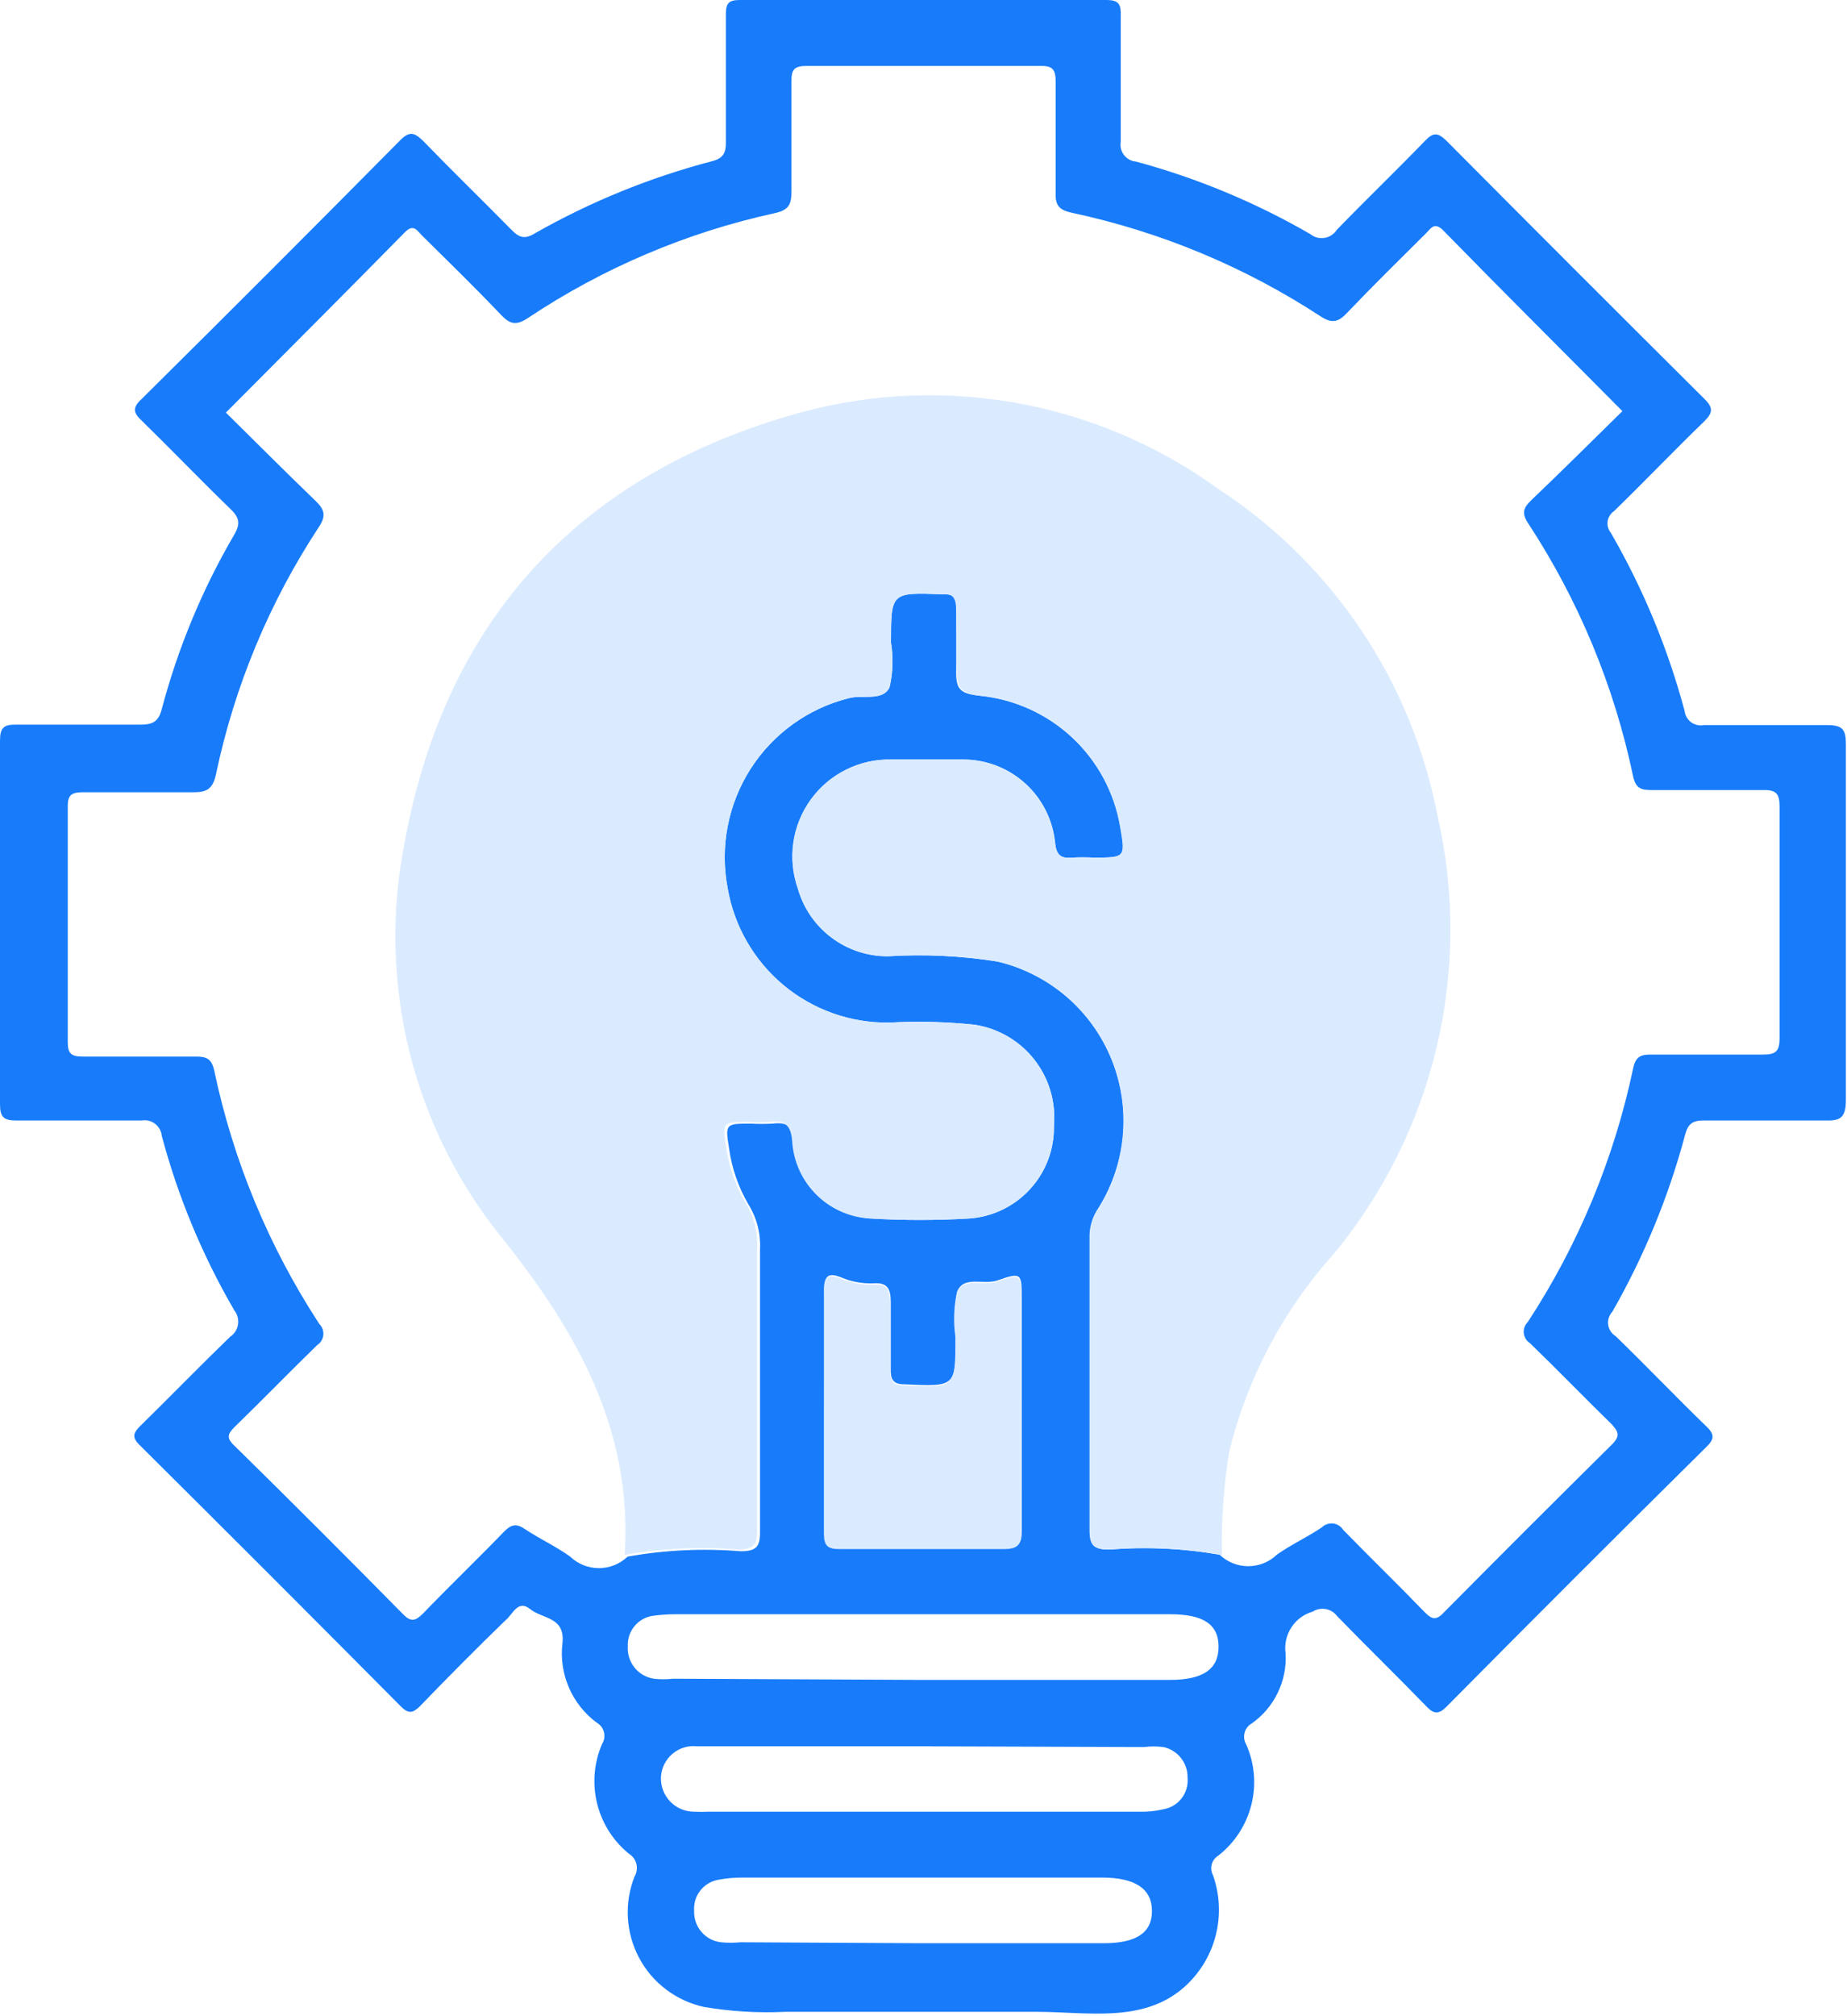
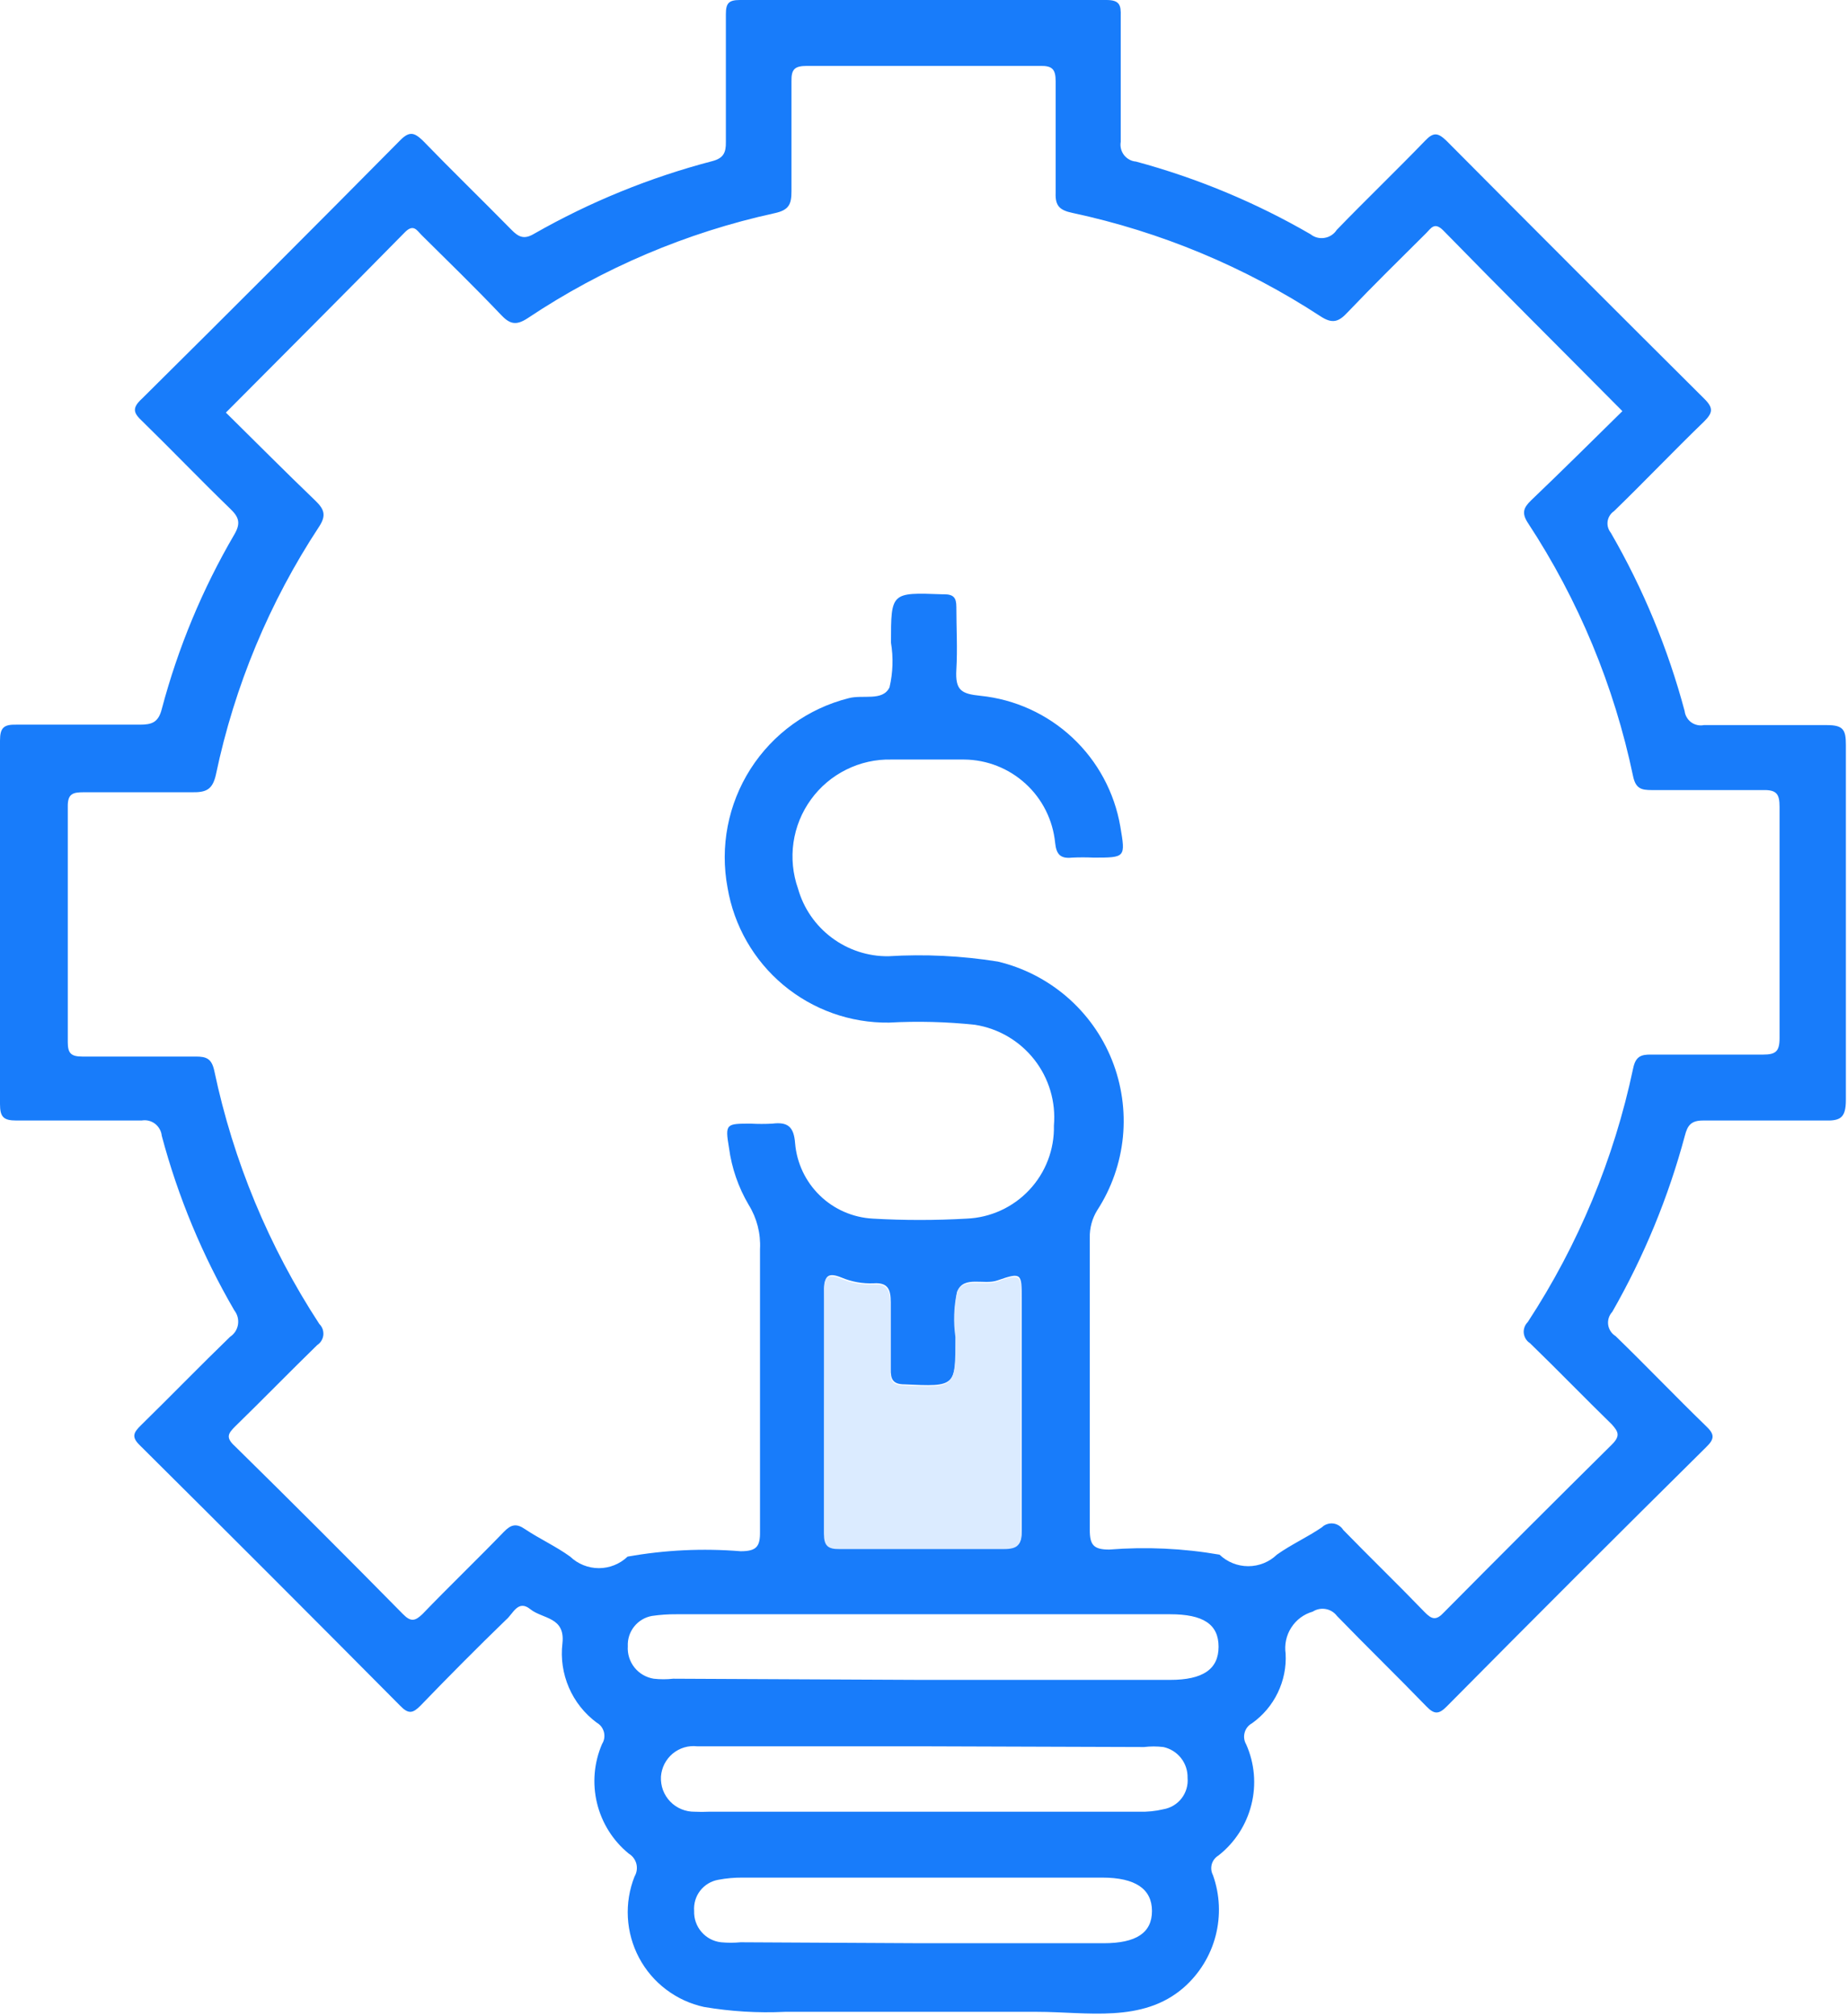
<svg xmlns="http://www.w3.org/2000/svg" width="33" height="36" viewBox="0 0 33 36" fill="none">
  <path d="M12.579 35.835C12.334 35.782 12.103 35.676 11.902 35.524C11.701 35.373 11.536 35.179 11.418 34.957C11.3 34.735 11.232 34.49 11.218 34.239C11.204 33.988 11.245 33.737 11.338 33.504C11.378 33.436 11.389 33.355 11.37 33.279C11.35 33.203 11.302 33.138 11.234 33.097C10.952 32.867 10.753 32.551 10.667 32.197C10.581 31.843 10.613 31.471 10.758 31.137C10.778 31.106 10.79 31.071 10.796 31.035C10.801 30.998 10.799 30.961 10.79 30.926C10.78 30.89 10.764 30.857 10.742 30.828C10.719 30.799 10.691 30.775 10.659 30.757C10.442 30.595 10.271 30.38 10.164 30.131C10.057 29.883 10.017 29.611 10.049 29.342C10.101 28.866 9.694 28.91 9.474 28.732C9.253 28.555 9.166 28.819 9.041 28.922C8.522 29.424 8.011 29.939 7.51 30.458C7.376 30.592 7.298 30.61 7.151 30.458C5.605 28.901 4.053 27.349 2.496 25.804C2.34 25.652 2.392 25.574 2.518 25.449C3.054 24.925 3.573 24.389 4.11 23.87C4.147 23.845 4.179 23.813 4.204 23.776C4.228 23.738 4.245 23.696 4.252 23.651C4.259 23.607 4.257 23.562 4.246 23.518C4.235 23.475 4.215 23.434 4.187 23.398C3.618 22.421 3.181 21.372 2.89 20.279C2.886 20.237 2.873 20.197 2.852 20.16C2.831 20.123 2.803 20.09 2.77 20.065C2.736 20.039 2.697 20.021 2.656 20.011C2.615 20.001 2.572 20 2.531 20.007C1.782 20.007 1.038 20.007 0.29 20.007C0.061 20.007 0 19.942 0 19.713C0 17.55 0 15.387 0 13.224C0 12.991 0.069 12.934 0.294 12.939C1.03 12.939 1.765 12.939 2.5 12.939C2.712 12.939 2.829 12.9 2.89 12.662C3.18 11.568 3.616 10.519 4.187 9.543C4.309 9.335 4.265 9.227 4.105 9.076C3.577 8.565 3.067 8.033 2.539 7.518C2.388 7.376 2.349 7.289 2.539 7.116C4.082 5.588 5.618 4.052 7.146 2.509C7.315 2.336 7.402 2.366 7.553 2.509C8.072 3.045 8.608 3.564 9.132 4.097C9.262 4.231 9.361 4.283 9.543 4.174C10.543 3.604 11.613 3.168 12.727 2.877C12.926 2.825 12.973 2.725 12.969 2.531C12.969 1.774 12.969 1.012 12.969 0.255C12.969 0.061 13.016 0 13.22 0C15.404 0 17.584 0 19.769 0C20.007 0 20.029 0.095 20.024 0.286C20.024 1.034 20.024 1.782 20.024 2.531C20.017 2.572 20.018 2.615 20.028 2.655C20.038 2.696 20.057 2.735 20.082 2.768C20.108 2.801 20.14 2.829 20.177 2.849C20.214 2.87 20.255 2.882 20.297 2.885C21.389 3.18 22.437 3.616 23.416 4.183C23.451 4.211 23.491 4.231 23.534 4.242C23.578 4.253 23.623 4.255 23.667 4.247C23.71 4.24 23.753 4.224 23.79 4.199C23.827 4.175 23.859 4.143 23.883 4.105C24.402 3.569 24.943 3.05 25.462 2.513C25.613 2.353 25.695 2.371 25.843 2.513C27.374 4.053 28.91 5.589 30.45 7.12C30.618 7.285 30.601 7.371 30.45 7.523C29.904 8.05 29.381 8.6 28.836 9.128C28.806 9.148 28.78 9.175 28.761 9.206C28.741 9.237 28.729 9.271 28.723 9.308C28.718 9.344 28.72 9.381 28.73 9.416C28.74 9.451 28.757 9.484 28.78 9.513C29.358 10.511 29.801 11.582 30.099 12.696C30.104 12.736 30.116 12.774 30.137 12.808C30.157 12.843 30.183 12.873 30.215 12.896C30.247 12.92 30.284 12.936 30.323 12.945C30.362 12.954 30.402 12.955 30.441 12.947C31.176 12.947 31.912 12.947 32.647 12.947C32.937 12.947 32.98 13.038 32.98 13.298C32.98 15.413 32.98 17.524 32.98 19.639C32.98 19.968 32.876 20.016 32.591 20.007C31.868 20.007 31.142 20.007 30.428 20.007C30.216 20.007 30.151 20.093 30.104 20.275C29.809 21.377 29.372 22.435 28.806 23.424C28.777 23.455 28.756 23.492 28.743 23.532C28.731 23.572 28.727 23.614 28.733 23.655C28.739 23.697 28.754 23.736 28.777 23.771C28.8 23.806 28.831 23.835 28.866 23.857C29.411 24.385 29.935 24.934 30.48 25.462C30.631 25.605 30.644 25.687 30.48 25.843C28.928 27.377 27.384 28.92 25.847 30.471C25.709 30.61 25.626 30.614 25.488 30.471C24.96 29.926 24.415 29.398 23.887 28.853C23.838 28.788 23.766 28.744 23.686 28.73C23.606 28.716 23.523 28.732 23.455 28.776C23.296 28.821 23.16 28.922 23.071 29.061C22.982 29.199 22.946 29.365 22.97 29.528C22.983 29.769 22.934 30.009 22.829 30.226C22.724 30.443 22.566 30.63 22.369 30.77C22.337 30.787 22.309 30.811 22.286 30.84C22.264 30.868 22.247 30.901 22.238 30.936C22.228 30.971 22.225 31.008 22.23 31.044C22.235 31.08 22.247 31.115 22.265 31.146C22.416 31.485 22.449 31.865 22.358 32.224C22.268 32.584 22.06 32.904 21.768 33.132C21.71 33.167 21.668 33.223 21.65 33.288C21.633 33.353 21.64 33.422 21.672 33.482C21.796 33.831 21.812 34.208 21.719 34.566C21.626 34.924 21.427 35.245 21.149 35.489C20.414 36.129 19.419 35.922 18.532 35.922H14.024C13.541 35.945 13.057 35.916 12.579 35.835ZM21.789 27.759C21.927 27.891 22.111 27.965 22.302 27.965C22.493 27.965 22.677 27.891 22.814 27.759C23.07 27.577 23.36 27.447 23.619 27.27C23.645 27.244 23.677 27.225 23.712 27.214C23.747 27.202 23.784 27.198 23.821 27.203C23.857 27.207 23.892 27.22 23.923 27.24C23.954 27.26 23.98 27.286 24 27.318C24.48 27.811 24.973 28.287 25.453 28.784C25.583 28.918 25.661 28.94 25.804 28.784C26.799 27.78 27.798 26.783 28.801 25.791C28.957 25.635 28.91 25.561 28.801 25.436C28.308 24.956 27.832 24.463 27.335 23.982C27.304 23.963 27.279 23.936 27.26 23.906C27.241 23.875 27.229 23.84 27.225 23.804C27.221 23.767 27.226 23.731 27.238 23.697C27.25 23.663 27.27 23.632 27.296 23.606C28.199 22.228 28.837 20.693 29.178 19.081C29.221 18.869 29.312 18.826 29.502 18.83C30.168 18.83 30.835 18.83 31.501 18.83C31.726 18.83 31.795 18.774 31.795 18.536C31.795 17.161 31.795 15.785 31.795 14.405C31.795 14.18 31.743 14.102 31.505 14.107C30.839 14.107 30.177 14.107 29.511 14.107C29.325 14.107 29.225 14.081 29.178 13.86C28.841 12.249 28.204 10.715 27.3 9.339C27.184 9.162 27.218 9.067 27.357 8.933C27.906 8.409 28.442 7.877 28.987 7.341C27.902 6.247 26.825 5.178 25.782 4.11C25.626 3.958 25.566 4.079 25.483 4.161C25.012 4.629 24.536 5.096 24.078 5.576C23.918 5.749 23.805 5.788 23.589 5.645C22.239 4.764 20.739 4.139 19.163 3.802C18.939 3.755 18.852 3.681 18.861 3.448C18.861 2.782 18.861 2.115 18.861 1.449C18.861 1.237 18.8 1.172 18.584 1.177C17.197 1.177 15.808 1.177 14.418 1.177C14.202 1.177 14.137 1.233 14.141 1.449C14.141 2.102 14.141 2.747 14.141 3.413C14.141 3.647 14.098 3.751 13.838 3.807C12.265 4.151 10.77 4.786 9.43 5.68C9.214 5.823 9.102 5.784 8.941 5.611C8.483 5.13 8.003 4.663 7.531 4.196C7.449 4.114 7.389 3.993 7.237 4.144C6.182 5.217 5.117 6.281 4.036 7.367C4.572 7.895 5.1 8.427 5.637 8.942C5.797 9.097 5.831 9.205 5.701 9.404C4.815 10.749 4.19 12.249 3.859 13.825C3.798 14.107 3.677 14.15 3.426 14.146C2.782 14.146 2.128 14.146 1.497 14.146C1.302 14.146 1.207 14.171 1.211 14.405C1.211 15.807 1.211 17.208 1.211 18.61C1.211 18.809 1.272 18.865 1.471 18.865C2.146 18.865 2.825 18.865 3.5 18.865C3.69 18.865 3.781 18.904 3.828 19.116C4.167 20.728 4.804 22.262 5.706 23.641C5.732 23.666 5.751 23.697 5.764 23.731C5.776 23.766 5.78 23.802 5.777 23.838C5.773 23.874 5.761 23.909 5.742 23.94C5.723 23.971 5.697 23.997 5.667 24.017C5.174 24.497 4.694 24.99 4.2 25.471C4.075 25.596 4.027 25.669 4.2 25.825C5.21 26.817 6.209 27.815 7.198 28.819C7.341 28.966 7.419 28.944 7.549 28.819C8.029 28.321 8.526 27.845 9.002 27.352C9.132 27.218 9.227 27.197 9.383 27.305C9.642 27.478 9.936 27.612 10.187 27.794C10.325 27.926 10.509 28 10.7 28C10.891 28 11.075 27.926 11.213 27.794C11.879 27.675 12.558 27.643 13.233 27.698C13.514 27.698 13.583 27.616 13.579 27.348C13.579 25.665 13.579 23.987 13.579 22.304C13.594 22.026 13.523 21.749 13.376 21.512C13.192 21.2 13.073 20.855 13.025 20.496C12.952 20.063 12.973 20.063 13.414 20.063C13.543 20.07 13.671 20.07 13.799 20.063C14.072 20.029 14.184 20.115 14.206 20.414C14.236 20.768 14.393 21.099 14.648 21.346C14.903 21.594 15.24 21.74 15.595 21.759C16.154 21.791 16.714 21.791 17.273 21.759C17.698 21.741 18.1 21.557 18.391 21.246C18.682 20.936 18.84 20.523 18.83 20.098C18.867 19.675 18.742 19.254 18.48 18.92C18.218 18.586 17.84 18.364 17.42 18.298C16.91 18.244 16.397 18.231 15.884 18.259C15.195 18.268 14.526 18.03 13.996 17.588C13.467 17.146 13.114 16.53 12.999 15.85C12.861 15.117 13.008 14.358 13.41 13.729C13.812 13.101 14.438 12.649 15.162 12.467C15.413 12.398 15.772 12.528 15.893 12.272C15.954 12.011 15.963 11.741 15.919 11.476C15.919 10.577 15.919 10.577 16.832 10.611H16.866C17.04 10.611 17.087 10.676 17.087 10.836C17.087 11.213 17.109 11.585 17.087 11.957C17.065 12.329 17.178 12.389 17.52 12.424C18.133 12.487 18.709 12.749 19.16 13.17C19.611 13.591 19.911 14.148 20.016 14.755C20.111 15.313 20.111 15.313 19.54 15.313C19.412 15.307 19.283 15.307 19.155 15.313C18.947 15.335 18.874 15.257 18.852 15.05C18.812 14.645 18.625 14.268 18.324 13.994C18.024 13.719 17.633 13.565 17.226 13.562C16.793 13.562 16.36 13.562 15.928 13.562C15.648 13.555 15.371 13.617 15.12 13.742C14.869 13.866 14.652 14.05 14.488 14.277C14.324 14.503 14.217 14.766 14.177 15.043C14.137 15.32 14.165 15.603 14.258 15.867C14.357 16.217 14.569 16.525 14.861 16.743C15.152 16.961 15.508 17.078 15.871 17.074C16.525 17.034 17.18 17.066 17.827 17.169C18.283 17.277 18.706 17.494 19.061 17.799C19.416 18.105 19.693 18.492 19.867 18.927C20.041 19.362 20.108 19.833 20.063 20.299C20.017 20.766 19.86 21.215 19.605 21.608C19.513 21.756 19.467 21.927 19.471 22.101C19.471 23.831 19.471 25.561 19.471 27.318C19.471 27.586 19.54 27.668 19.817 27.668C20.475 27.616 21.138 27.646 21.789 27.759ZM14.729 25.163C14.729 25.899 14.729 26.634 14.729 27.37C14.729 27.581 14.799 27.646 15.011 27.642C15.988 27.642 16.97 27.642 17.948 27.642C18.199 27.642 18.259 27.56 18.255 27.322C18.255 25.946 18.255 24.571 18.255 23.195C18.255 22.737 18.255 22.711 17.822 22.862C17.58 22.949 17.221 22.771 17.104 23.057C17.05 23.319 17.041 23.588 17.078 23.853C17.078 24.765 17.078 24.761 16.161 24.718C15.954 24.718 15.91 24.627 15.915 24.441C15.915 24.047 15.915 23.649 15.915 23.256C15.915 23.026 15.867 22.897 15.612 22.914C15.413 22.923 15.215 22.887 15.032 22.81C14.807 22.719 14.725 22.771 14.729 23.026C14.742 23.762 14.729 24.471 14.729 25.181V25.163ZM16.46 29.995H20.907C21.491 29.995 21.772 29.805 21.772 29.403C21.772 29 21.495 28.823 20.907 28.823H12.082C11.937 28.822 11.793 28.832 11.649 28.853C11.524 28.875 11.411 28.942 11.331 29.042C11.251 29.142 11.211 29.267 11.217 29.394C11.208 29.531 11.25 29.666 11.336 29.774C11.421 29.881 11.544 29.952 11.68 29.974C11.795 29.987 11.911 29.987 12.026 29.974L16.46 29.995ZM16.494 31.181H12.458C12.38 31.172 12.3 31.179 12.225 31.201C12.149 31.224 12.079 31.262 12.018 31.312C11.958 31.363 11.908 31.425 11.872 31.495C11.836 31.566 11.815 31.643 11.809 31.721C11.805 31.803 11.817 31.885 11.845 31.962C11.874 32.039 11.918 32.109 11.975 32.168C12.032 32.227 12.1 32.273 12.176 32.304C12.252 32.336 12.333 32.35 12.415 32.349C12.497 32.353 12.58 32.353 12.662 32.349H20.353C20.498 32.353 20.644 32.339 20.786 32.305C20.915 32.283 21.032 32.213 21.112 32.109C21.192 32.005 21.23 31.874 21.218 31.743C21.221 31.615 21.18 31.491 21.101 31.391C21.022 31.29 20.91 31.221 20.786 31.194C20.671 31.18 20.555 31.18 20.44 31.194L16.494 31.181ZM16.464 34.697H19.717C20.301 34.697 20.582 34.511 20.582 34.122C20.582 33.733 20.293 33.525 19.691 33.525H13.267C13.122 33.524 12.977 33.537 12.835 33.564C12.706 33.586 12.59 33.656 12.51 33.759C12.43 33.862 12.392 33.992 12.402 34.122C12.397 34.259 12.444 34.392 12.533 34.495C12.622 34.599 12.747 34.665 12.882 34.68C12.999 34.691 13.116 34.691 13.233 34.68L16.464 34.697Z" fill="#187CFA" />
-   <path d="M25.683 14.561C25.455 13.376 24.991 12.249 24.318 11.247C23.645 10.245 22.778 9.389 21.768 8.73C20.671 7.935 19.405 7.404 18.07 7.179C16.734 6.954 15.364 7.041 14.068 7.432C10.278 8.552 7.951 11.122 7.233 15.024C6.982 16.267 7.01 17.549 7.315 18.78C7.62 20.011 8.195 21.158 8.998 22.14C10.326 23.809 11.303 25.553 11.161 27.763C11.827 27.645 12.506 27.613 13.181 27.668C13.462 27.668 13.531 27.586 13.527 27.318C13.527 25.635 13.527 23.956 13.527 22.274C13.542 21.995 13.471 21.719 13.324 21.482C13.14 21.17 13.021 20.825 12.973 20.466C12.9 20.033 12.921 20.033 13.363 20.033C13.491 20.04 13.619 20.04 13.748 20.033C14.02 19.998 14.133 20.085 14.154 20.383C14.178 20.752 14.339 21.097 14.606 21.352C14.873 21.607 15.226 21.752 15.595 21.759C16.154 21.791 16.714 21.791 17.273 21.759C17.698 21.741 18.1 21.557 18.391 21.246C18.682 20.936 18.84 20.523 18.83 20.098C18.867 19.675 18.742 19.254 18.48 18.92C18.218 18.586 17.84 18.364 17.42 18.298C16.91 18.244 16.397 18.231 15.884 18.259C15.195 18.268 14.525 18.03 13.996 17.588C13.467 17.146 13.114 16.53 12.999 15.85C12.861 15.117 13.008 14.358 13.41 13.729C13.812 13.101 14.438 12.649 15.162 12.467C15.413 12.398 15.772 12.528 15.893 12.272C15.954 12.011 15.963 11.741 15.919 11.476C15.919 10.577 15.919 10.577 16.832 10.611H16.866C17.109 10.581 17.083 10.841 17.083 11.005C17.083 11.321 17.083 11.641 17.083 11.957C17.083 12.272 17.174 12.389 17.515 12.424C18.129 12.487 18.705 12.749 19.156 13.17C19.606 13.591 19.907 14.148 20.011 14.755C20.107 15.313 20.107 15.313 19.535 15.313C19.407 15.307 19.279 15.307 19.151 15.313C18.943 15.335 18.869 15.257 18.848 15.05C18.808 14.645 18.62 14.268 18.32 13.994C18.02 13.719 17.628 13.565 17.221 13.562C16.789 13.562 16.356 13.562 15.923 13.562C15.643 13.555 15.366 13.617 15.116 13.742C14.865 13.866 14.648 14.05 14.484 14.277C14.32 14.503 14.213 14.767 14.173 15.043C14.133 15.321 14.161 15.603 14.254 15.867C14.353 16.217 14.565 16.525 14.857 16.743C15.148 16.961 15.503 17.078 15.867 17.074C16.52 17.034 17.176 17.066 17.822 17.169C18.279 17.277 18.702 17.494 19.057 17.799C19.412 18.105 19.688 18.492 19.863 18.927C20.037 19.362 20.104 19.833 20.058 20.299C20.013 20.766 19.856 21.215 19.6 21.608C19.509 21.756 19.462 21.927 19.466 22.101C19.466 23.831 19.466 25.561 19.466 27.318C19.466 27.586 19.535 27.668 19.812 27.668C20.487 27.612 21.166 27.646 21.832 27.768C21.82 27.149 21.863 26.531 21.962 25.921C22.286 24.603 22.931 23.386 23.84 22.378C24.725 21.303 25.352 20.039 25.672 18.684C25.991 17.328 25.995 15.918 25.683 14.561Z" fill="#DBEBFF" />
  <path d="M18.246 23.217C18.246 22.758 18.246 22.732 17.814 22.884C17.571 22.97 17.212 22.793 17.096 23.078C17.041 23.34 17.032 23.609 17.07 23.874C17.07 24.787 17.07 24.782 16.152 24.739C15.945 24.739 15.902 24.648 15.906 24.462C15.906 24.069 15.906 23.671 15.906 23.277C15.906 23.048 15.858 22.918 15.603 22.935C15.405 22.944 15.207 22.909 15.024 22.832C14.799 22.741 14.716 22.793 14.721 23.048C14.721 23.762 14.721 24.471 14.721 25.18C14.721 25.89 14.721 26.651 14.721 27.387C14.721 27.599 14.79 27.663 15.002 27.659C15.979 27.659 16.962 27.659 17.939 27.659C18.19 27.659 18.251 27.577 18.246 27.339C18.242 25.968 18.246 24.592 18.246 23.217Z" fill="#DBEBFF" />
</svg>